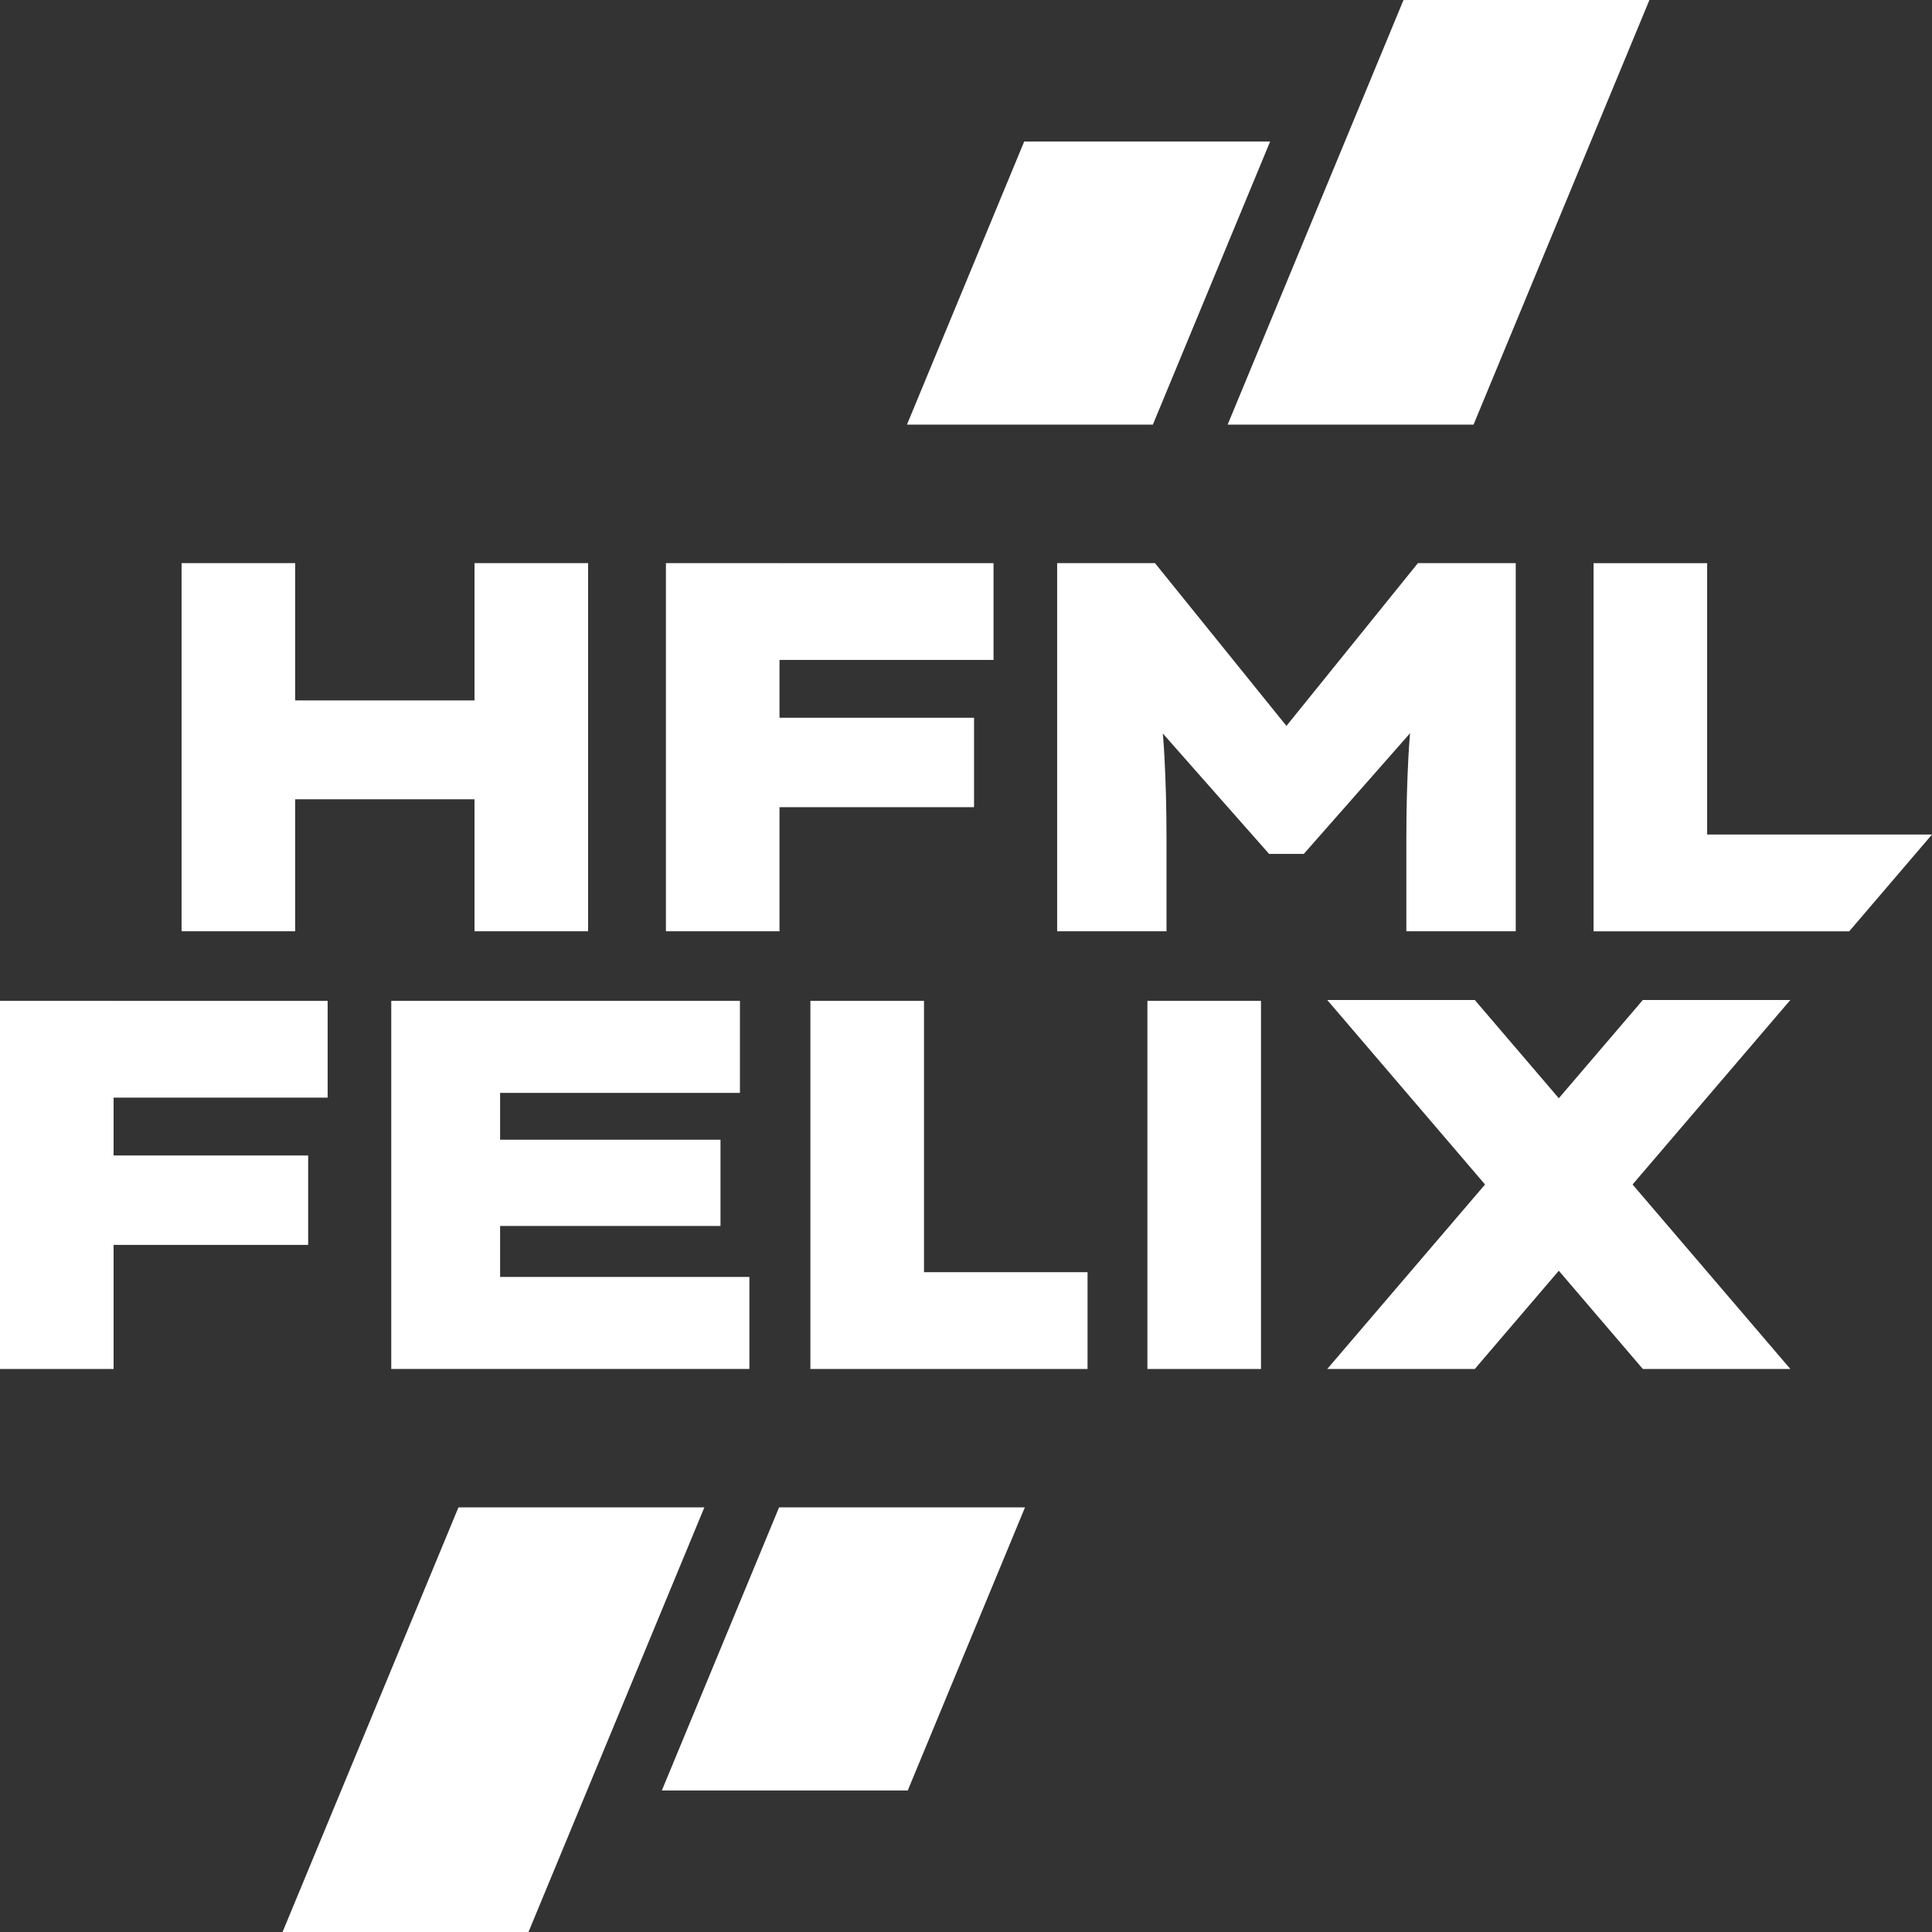
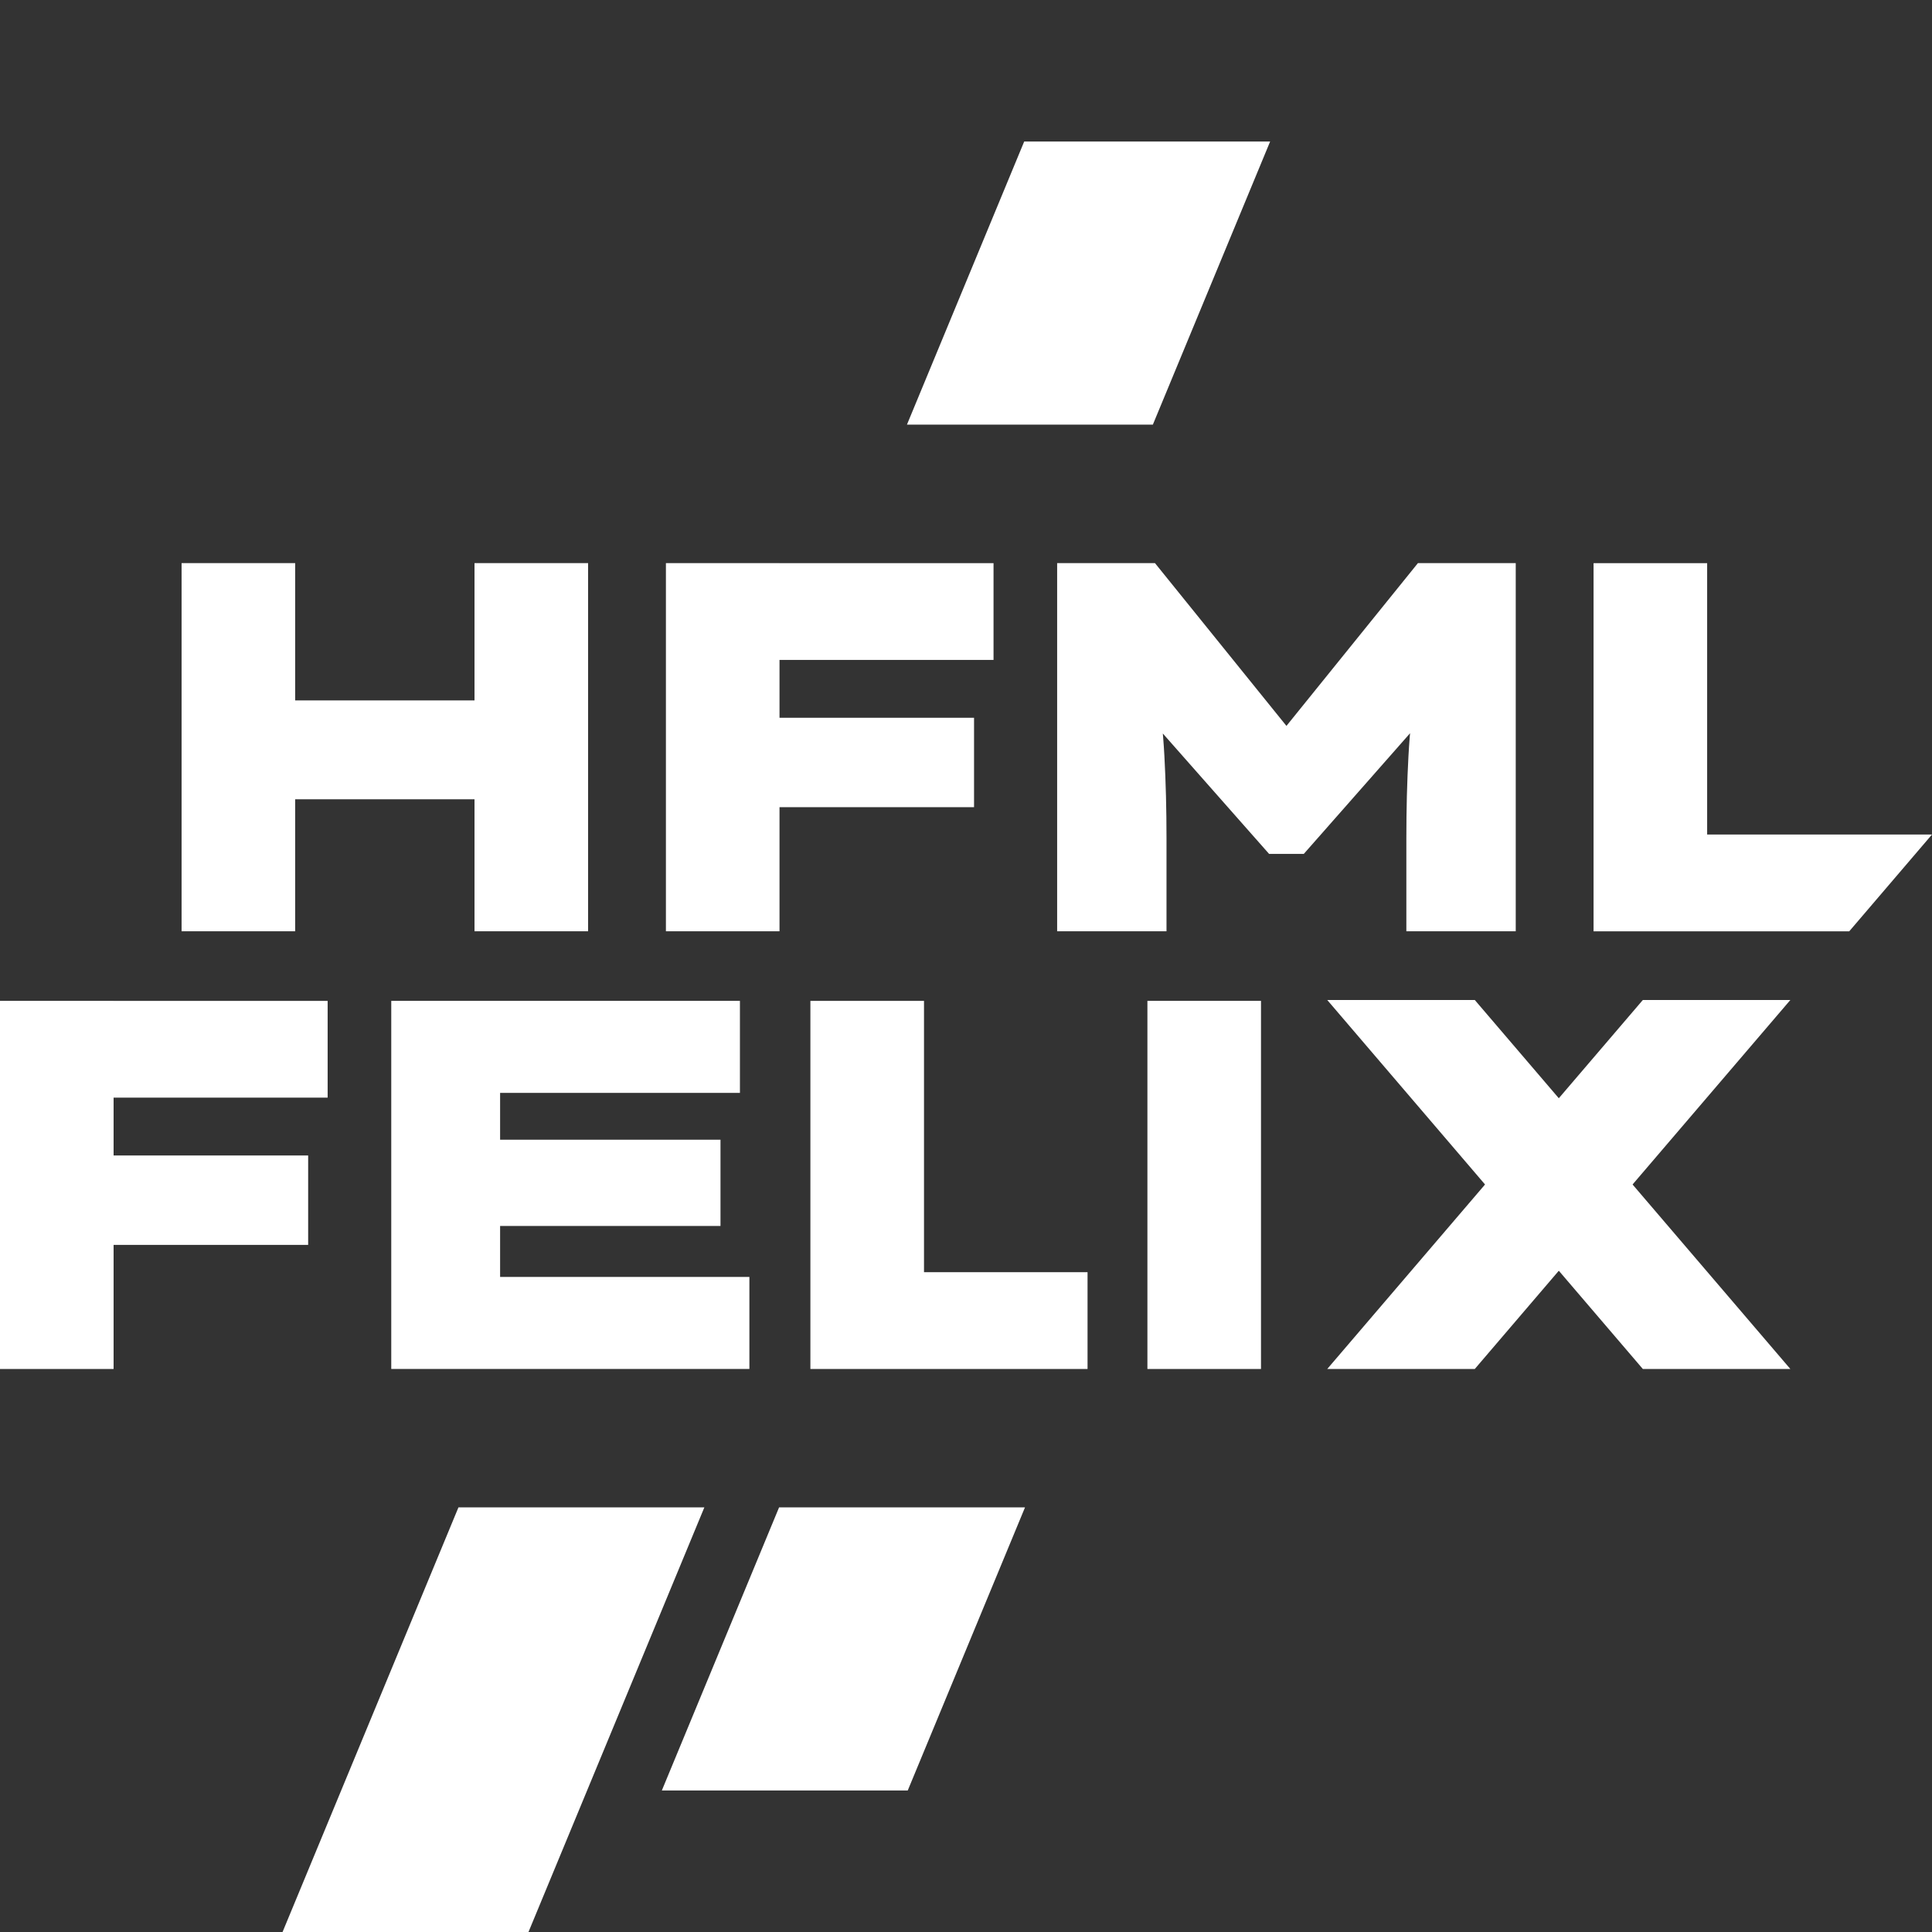
<svg xmlns="http://www.w3.org/2000/svg" width="68" height="68" viewBox="0 0 68 68" fill="none">
  <rect x="0" y="0" width="68" height="68" fill="#333333" stroke="none" />
  <path d="M6.391 32.778V19.82H10.389V32.778H6.391ZM7.89 28.132L7.927 24.653H18.959V28.132H7.89ZM16.701 32.778V19.82H20.699V32.778H16.701Z" fill="white" />
  <path d="M23.438 32.778V19.82H27.436V32.778H23.438ZM25.122 28.41V25.263H34.283V28.41H25.122ZM25.381 23.227V19.821H34.969V23.227H25.381Z" fill="white" />
  <path d="M37.208 32.778V19.82H40.651L46.556 27.131H44.001L49.906 19.82H53.349V32.778H49.499V29.501C49.499 28.477 49.524 27.515 49.573 26.613C49.621 25.712 49.721 24.793 49.869 23.855L50.257 25.095L45.889 30.055H44.668L40.225 25.021L40.688 23.855C40.836 24.793 40.935 25.712 40.983 26.613C41.032 27.515 41.057 28.477 41.057 29.501V32.778H37.207H37.208Z" fill="white" />
  <path d="M0 48.184V35.227H3.998V48.184H0ZM1.684 43.816V40.669H10.846V43.816H1.684ZM1.944 38.633V35.228H11.532V38.633H1.944Z" fill="white" />
  <path d="M13.771 48.184V35.227H26.043V38.466H17.602V44.944H26.376V48.183H13.771V48.184ZM15.864 43.15V40.114H25.359V43.15H15.864Z" fill="white" />
  <path d="M28.523 48.184V35.227H32.522V44.777H38.278V48.183H28.525L28.523 48.184Z" fill="white" />
  <path d="M44.383 48.184H40.385V35.227H44.383V48.184Z" fill="white" />
  <path d="M51.908 48.183H46.715L57.822 35.197H63.014L51.908 48.183Z" fill="white" />
  <path d="M46.715 35.197H51.908L63.014 48.183H57.822L46.715 35.197Z" fill="white" />
  <path d="M67.999 29.373H60.086V19.822H56.088V32.779H65.087L67.999 29.373Z" fill="white" />
  <path d="M16.136 53.055L9.945 68H18.601L24.791 53.055H16.136Z" fill="white" />
-   <path d="M51.864 14.945L58.054 0H49.399L43.209 14.945H51.864Z" fill="white" />
-   <path d="M36.048 4.982L31.922 14.945H40.577L44.704 4.982H36.048Z" fill="white" />
+   <path d="M36.048 4.982L31.922 14.945H40.577L44.704 4.982Z" fill="white" />
  <path d="M31.95 63.018L36.077 53.055H27.421L23.295 63.018H31.95Z" fill="white" />
</svg>